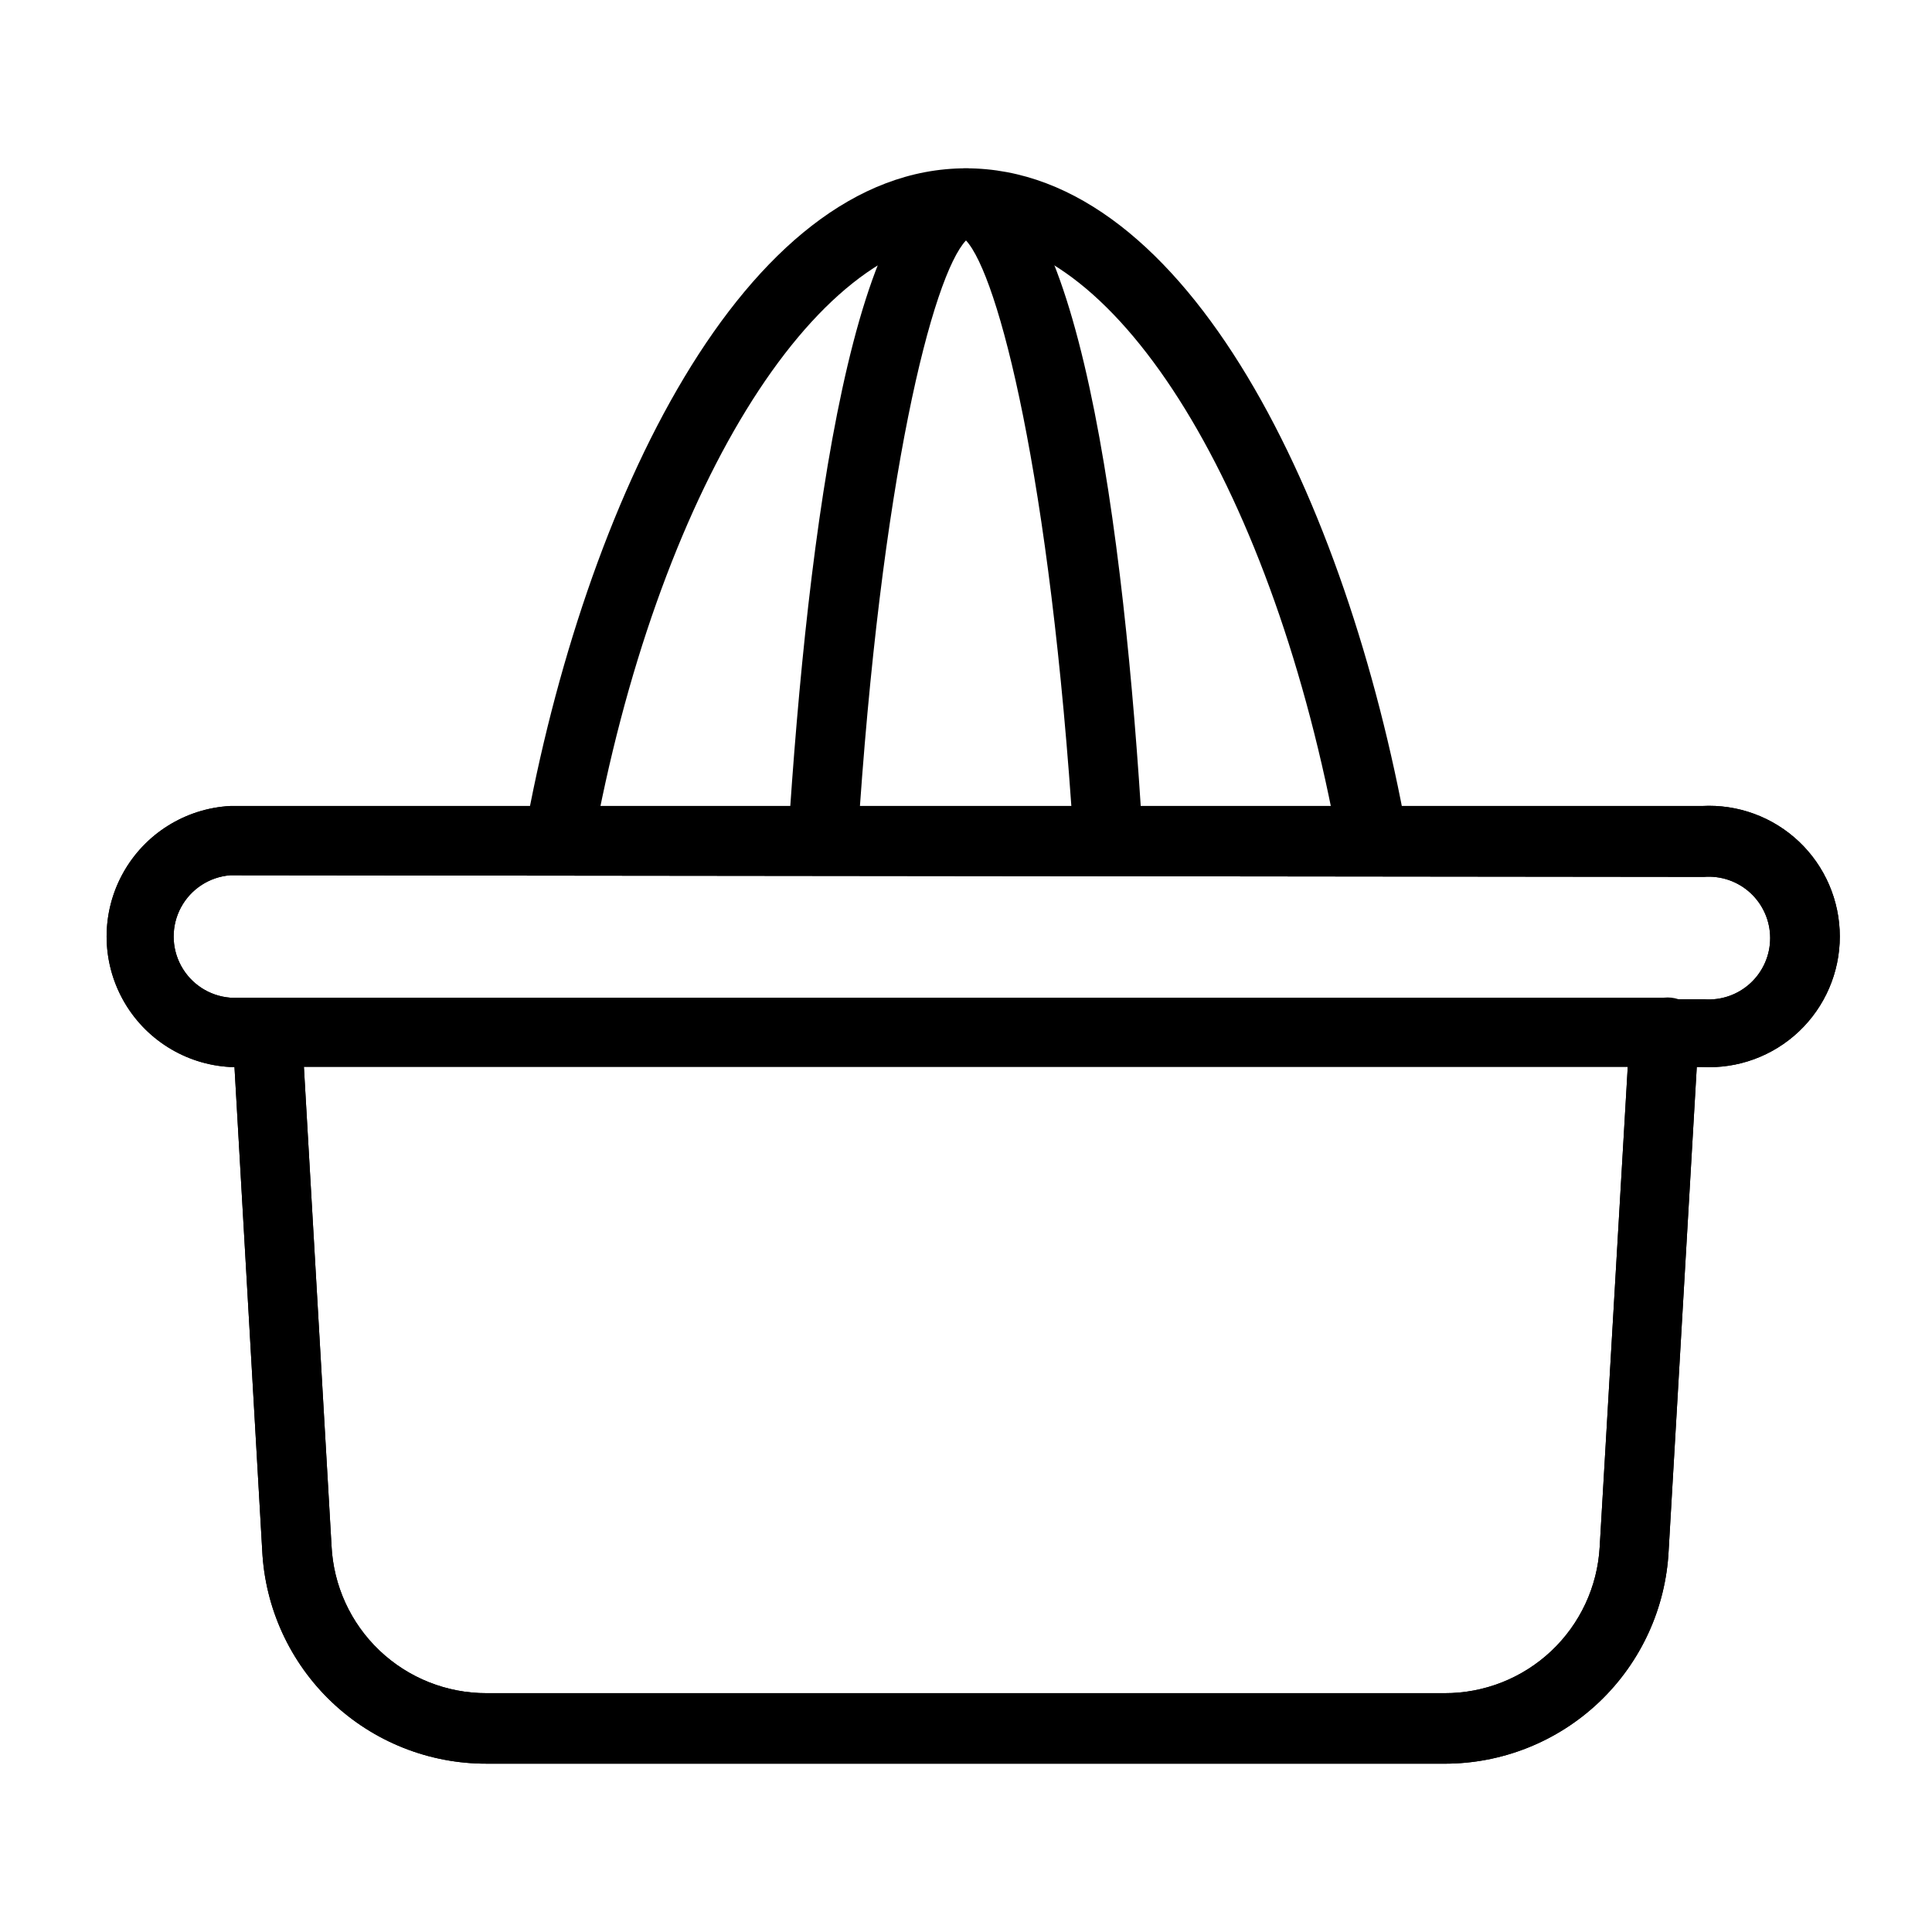
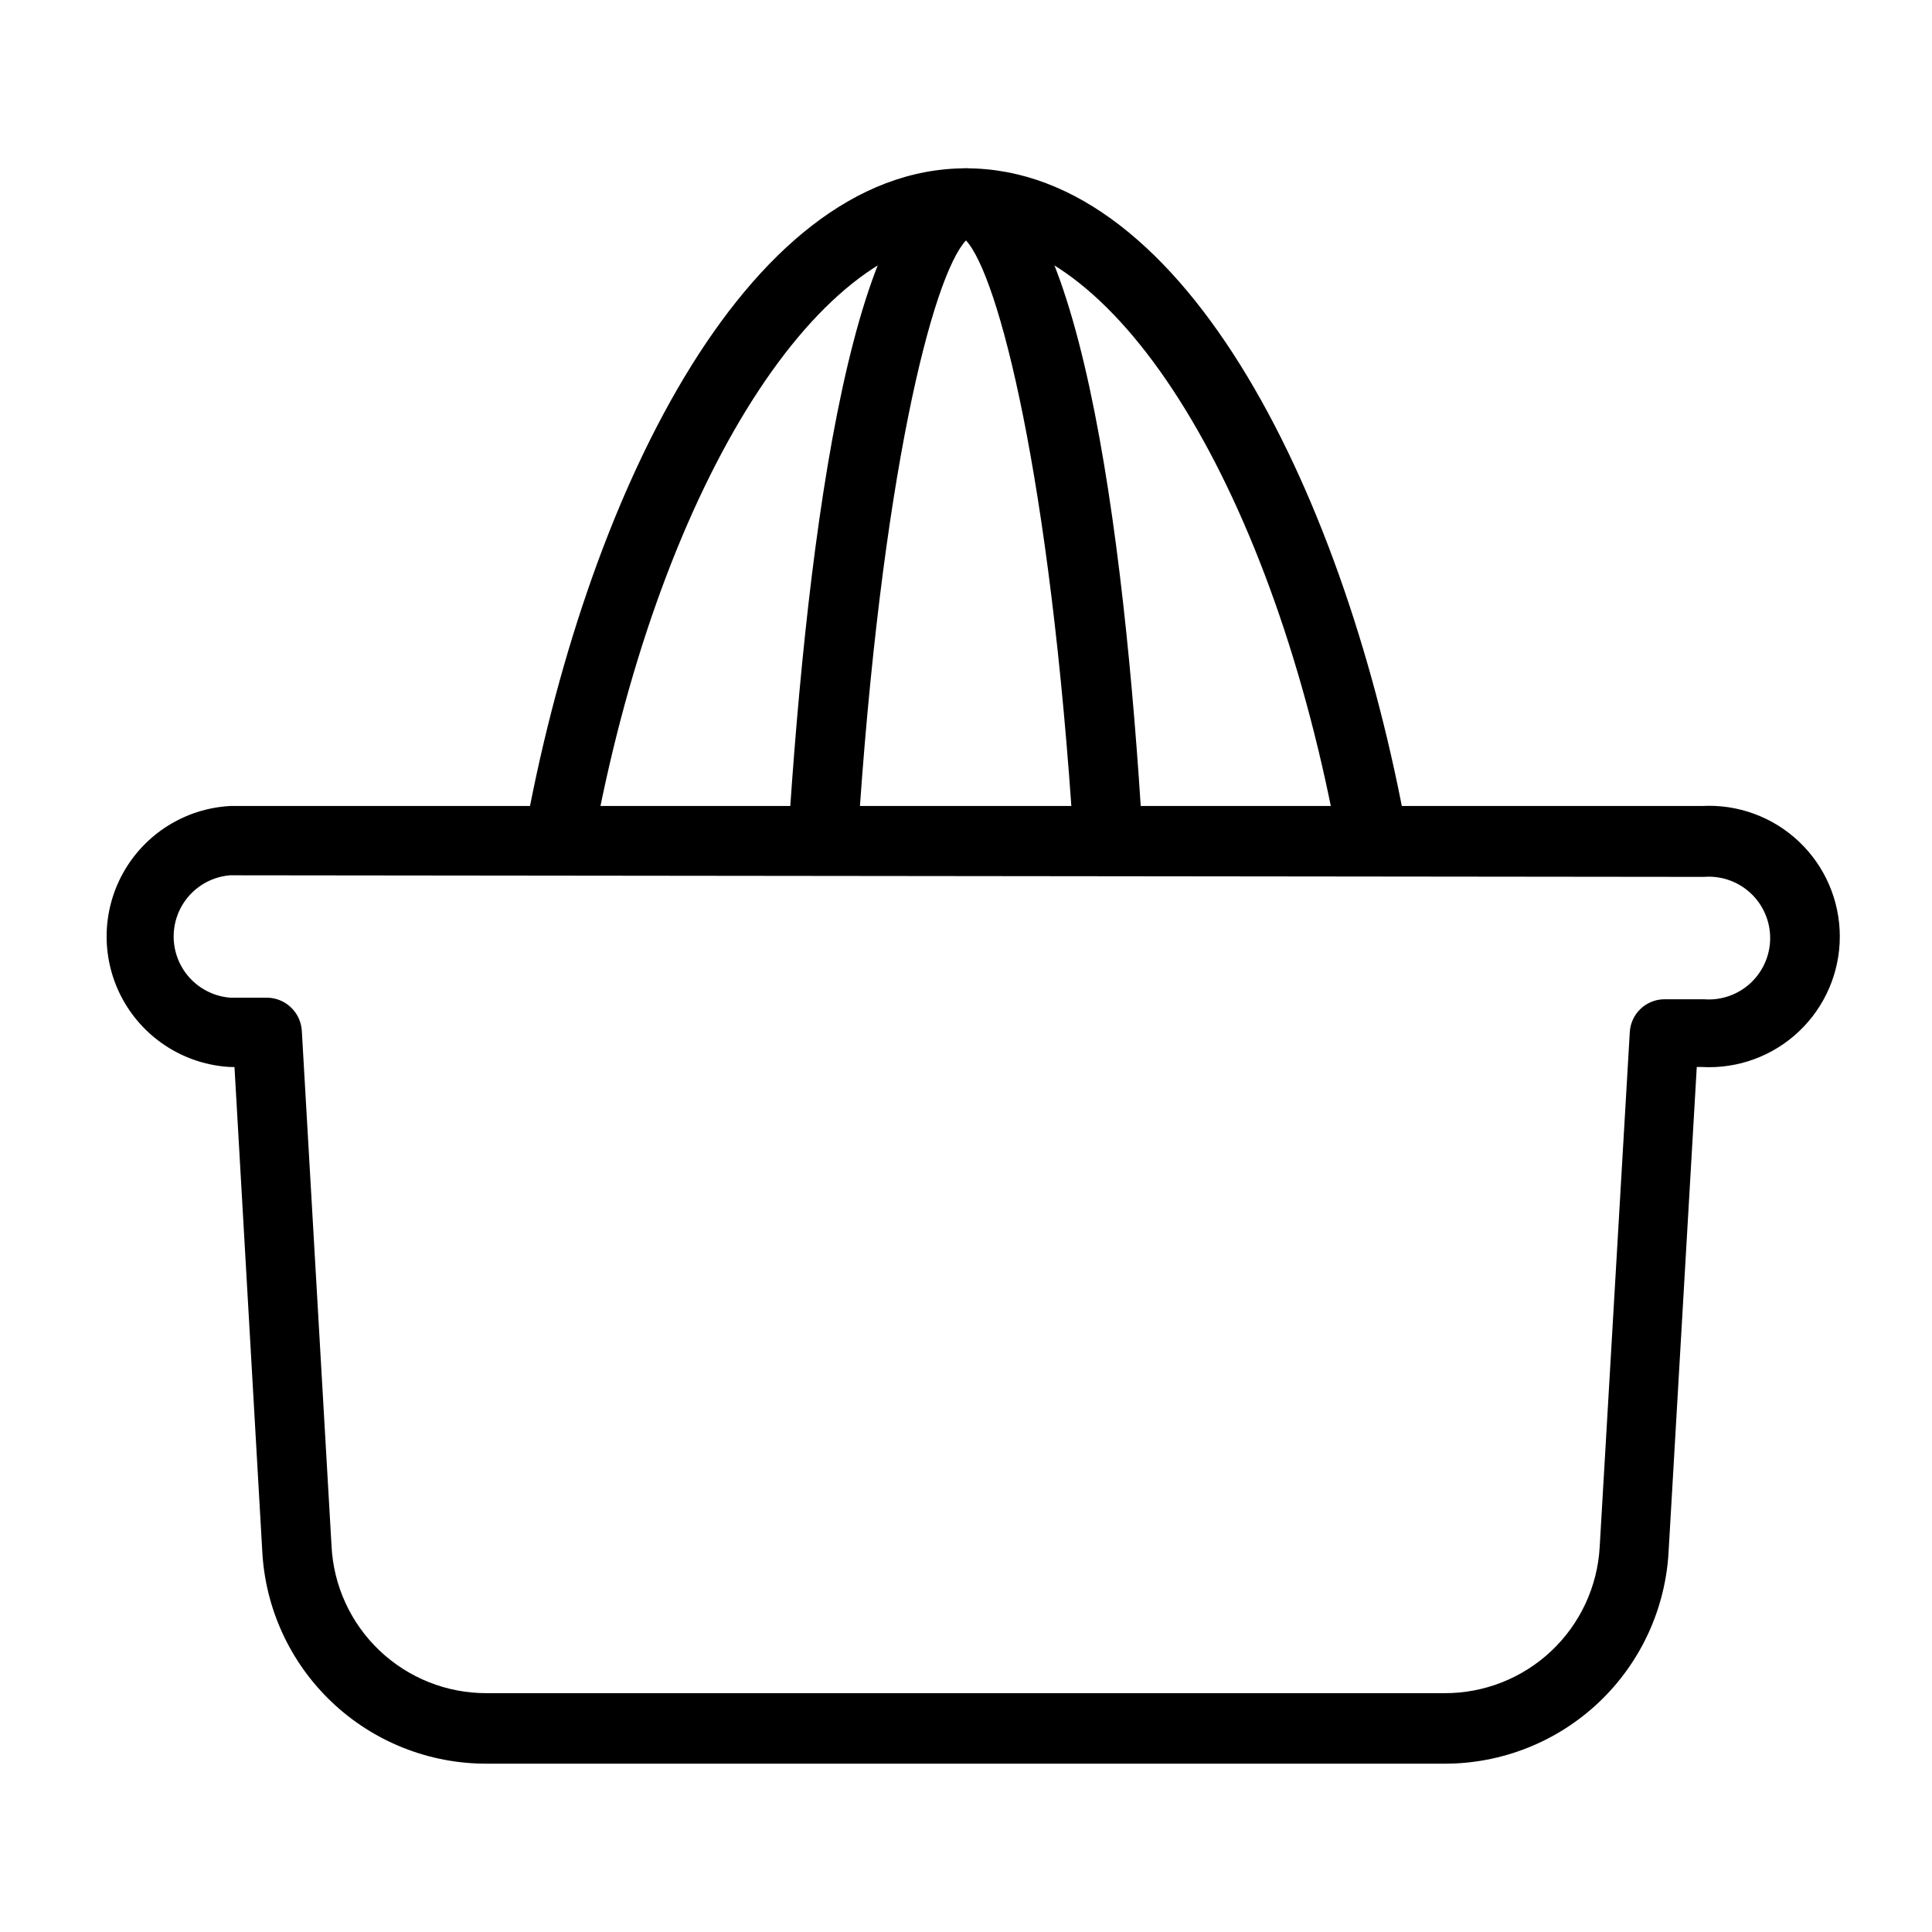
<svg xmlns="http://www.w3.org/2000/svg" fill="#000000" width="800px" height="800px" version="1.1" viewBox="144 144 512 512">
  <g>
    <path d="m292 375.96h-1.574c-4.949-0.855-8.277-5.543-7.453-10.496 15.848-88.164 58.148-176.86 117.03-176.86s100.97 88.375 116.82 176.02v-0.004c0.609 4.875-2.703 9.375-7.535 10.242-4.836 0.867-9.504-2.203-10.625-6.988-16.898-93.309-58.461-160.9-98.66-160.9-40.203 0-82.082 67.91-98.98 161.54-0.77 4.363-4.594 7.519-9.023 7.449z" />
    <path d="m362 375.96h-0.527c-2.441-0.133-4.727-1.242-6.348-3.078-1.617-1.832-2.43-4.242-2.258-6.68 5.144-81.031 17.422-177.59 47.129-177.59 29.703 0 41.984 95.934 46.812 177.07 0.316 5.043-3.512 9.391-8.555 9.711-5.043 0.316-9.391-3.512-9.711-8.555-6.191-97.195-20.047-149.99-28.547-159.12-8.711 9.238-22.566 62.137-28.758 159.64h-0.004c-0.277 4.879-4.352 8.672-9.234 8.605z" />
    <path d="m526.79 611.39h-253.79c-15.293 0.047-30.016-5.809-41.102-16.348-11.086-10.539-17.68-24.945-18.41-40.223l-7.348-128.05-1.156-0.004c-11.902-0.656-22.633-7.387-28.402-17.816-5.769-10.434-5.769-23.098 0-33.531 5.769-10.434 16.5-17.164 28.402-17.82h390.04c9.5-0.523 18.801 2.887 25.715 9.43 6.91 6.539 10.828 15.637 10.828 25.156 0 9.516-3.918 18.613-10.828 25.156-6.914 6.543-16.215 9.949-25.715 9.426h-1.363l-7.453 128.16v0.004c-0.758 15.238-7.348 29.605-18.406 40.117-11.062 10.516-25.742 16.367-41.004 16.348zm-321.81-235.43c-5.484 0.441-10.371 3.625-12.996 8.465-2.621 4.836-2.621 10.672 0 15.508 2.625 4.836 7.512 8.02 12.996 8.461h9.762c4.883 0.043 8.91 3.84 9.238 8.711l7.871 136.45c0.488 10.574 5.039 20.547 12.707 27.844 7.668 7.293 17.855 11.344 28.438 11.309h253.79c10.516 0.043 20.645-3.953 28.301-11.156 7.656-7.207 12.254-17.078 12.844-27.574l7.977-136.45c0.277-4.856 4.269-8.664 9.133-8.711h10.496c4.527 0.363 9-1.18 12.34-4.262 3.336-3.078 5.234-7.414 5.234-11.957 0-4.539-1.898-8.875-5.234-11.957-3.34-3.078-7.812-4.621-12.34-4.258z" />
-     <path d="m526.79 611.39h-253.79c-15.293 0.047-30.016-5.809-41.102-16.348-11.086-10.539-17.68-24.945-18.41-40.223l-7.348-128.05-1.156-0.004c-11.902-0.656-22.633-7.387-28.402-17.816-5.769-10.434-5.769-23.098 0-33.531 5.769-10.434 16.5-17.164 28.402-17.82h390.04c9.5-0.523 18.801 2.887 25.715 9.43 6.91 6.539 10.828 15.637 10.828 25.156 0 9.516-3.918 18.613-10.828 25.156-6.914 6.543-16.215 9.949-25.715 9.426h-1.363l-7.453 128.16v0.004c-0.758 15.238-7.348 29.605-18.406 40.117-11.062 10.516-25.742 16.367-41.004 16.348zm-321.81-235.43c-5.484 0.441-10.371 3.625-12.996 8.465-2.621 4.836-2.621 10.672 0 15.508 2.625 4.836 7.512 8.02 12.996 8.461h9.762c4.883 0.043 8.91 3.84 9.238 8.711l7.871 136.45c0.488 10.574 5.039 20.547 12.707 27.844 7.668 7.293 17.855 11.344 28.438 11.309h253.79c10.516 0.043 20.645-3.953 28.301-11.156 7.656-7.207 12.254-17.078 12.844-27.574l7.977-136.45c0.277-4.856 4.269-8.664 9.133-8.711h10.496c4.527 0.363 9-1.18 12.34-4.262 3.336-3.078 5.234-7.414 5.234-11.957 0-4.539-1.898-8.875-5.234-11.957-3.34-3.078-7.812-4.621-12.34-4.258z" />
-     <path d="m584.94 426.76h-370.2c-4.691-0.5-8.25-4.461-8.25-9.184 0-4.719 3.559-8.68 8.25-9.184h370.2c2.606-0.277 5.207 0.562 7.156 2.316 1.953 1.75 3.066 4.246 3.066 6.867s-1.113 5.121-3.066 6.871c-1.949 1.754-4.551 2.594-7.156 2.312z" />
  </g>
</svg>